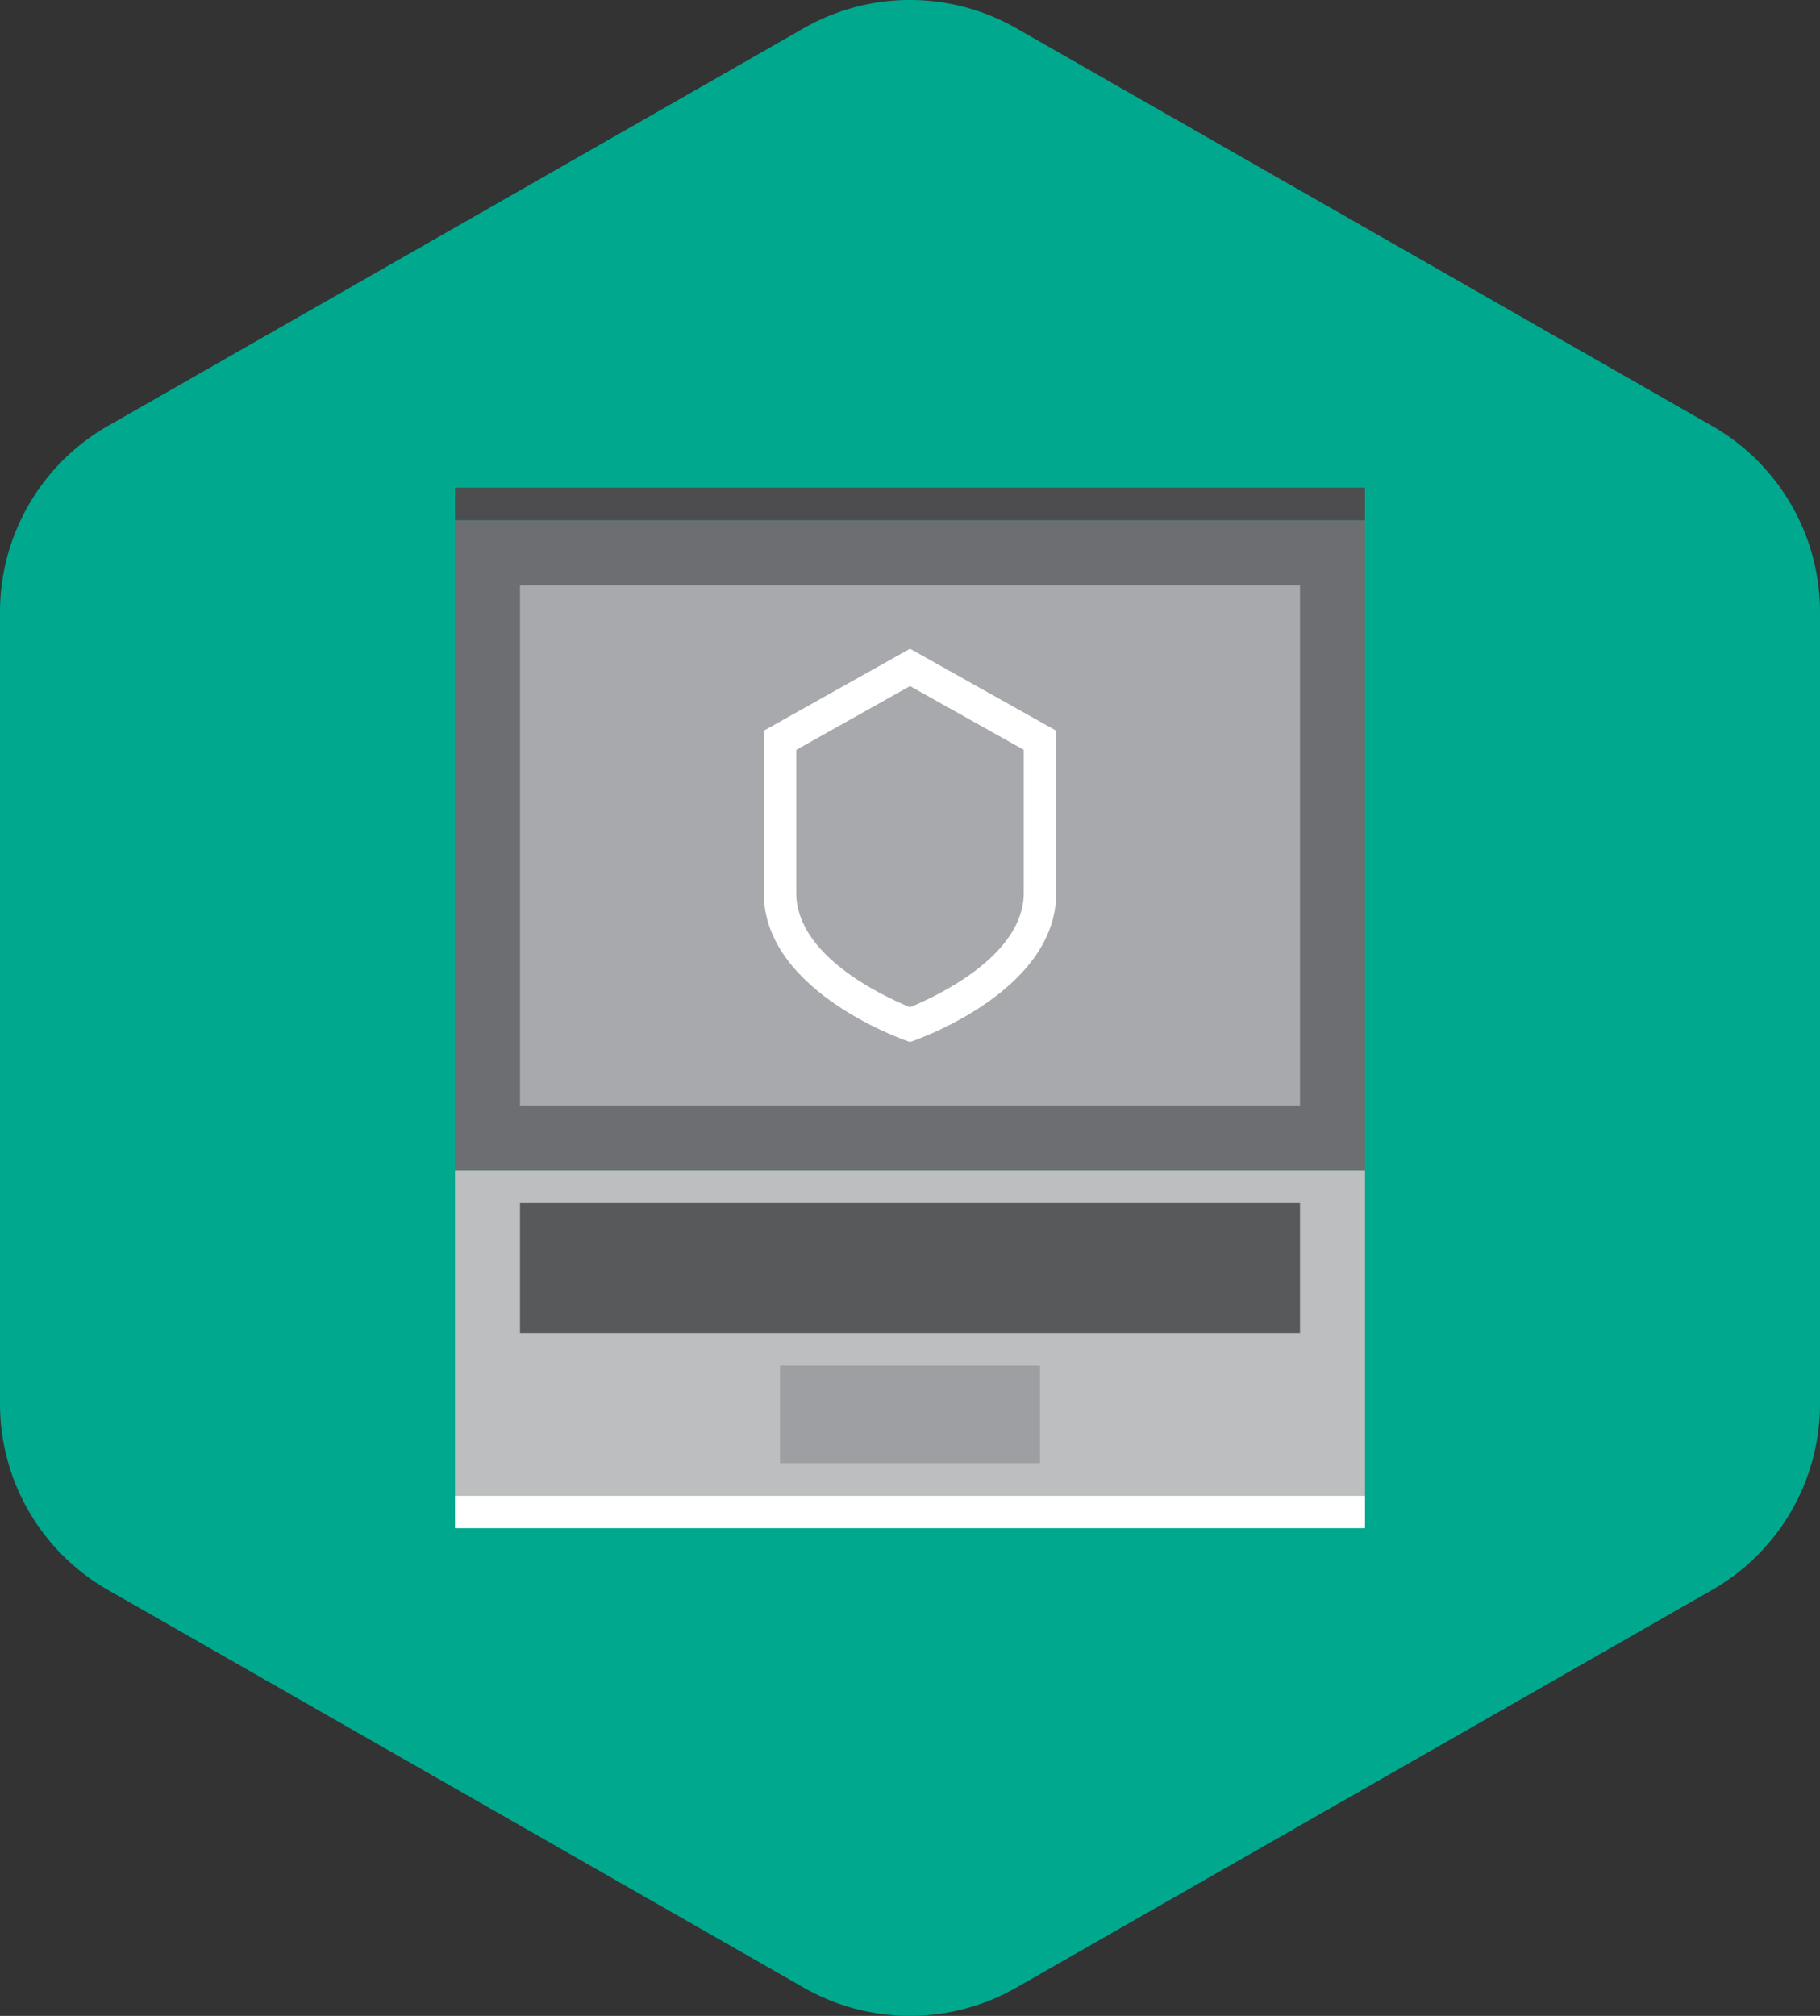
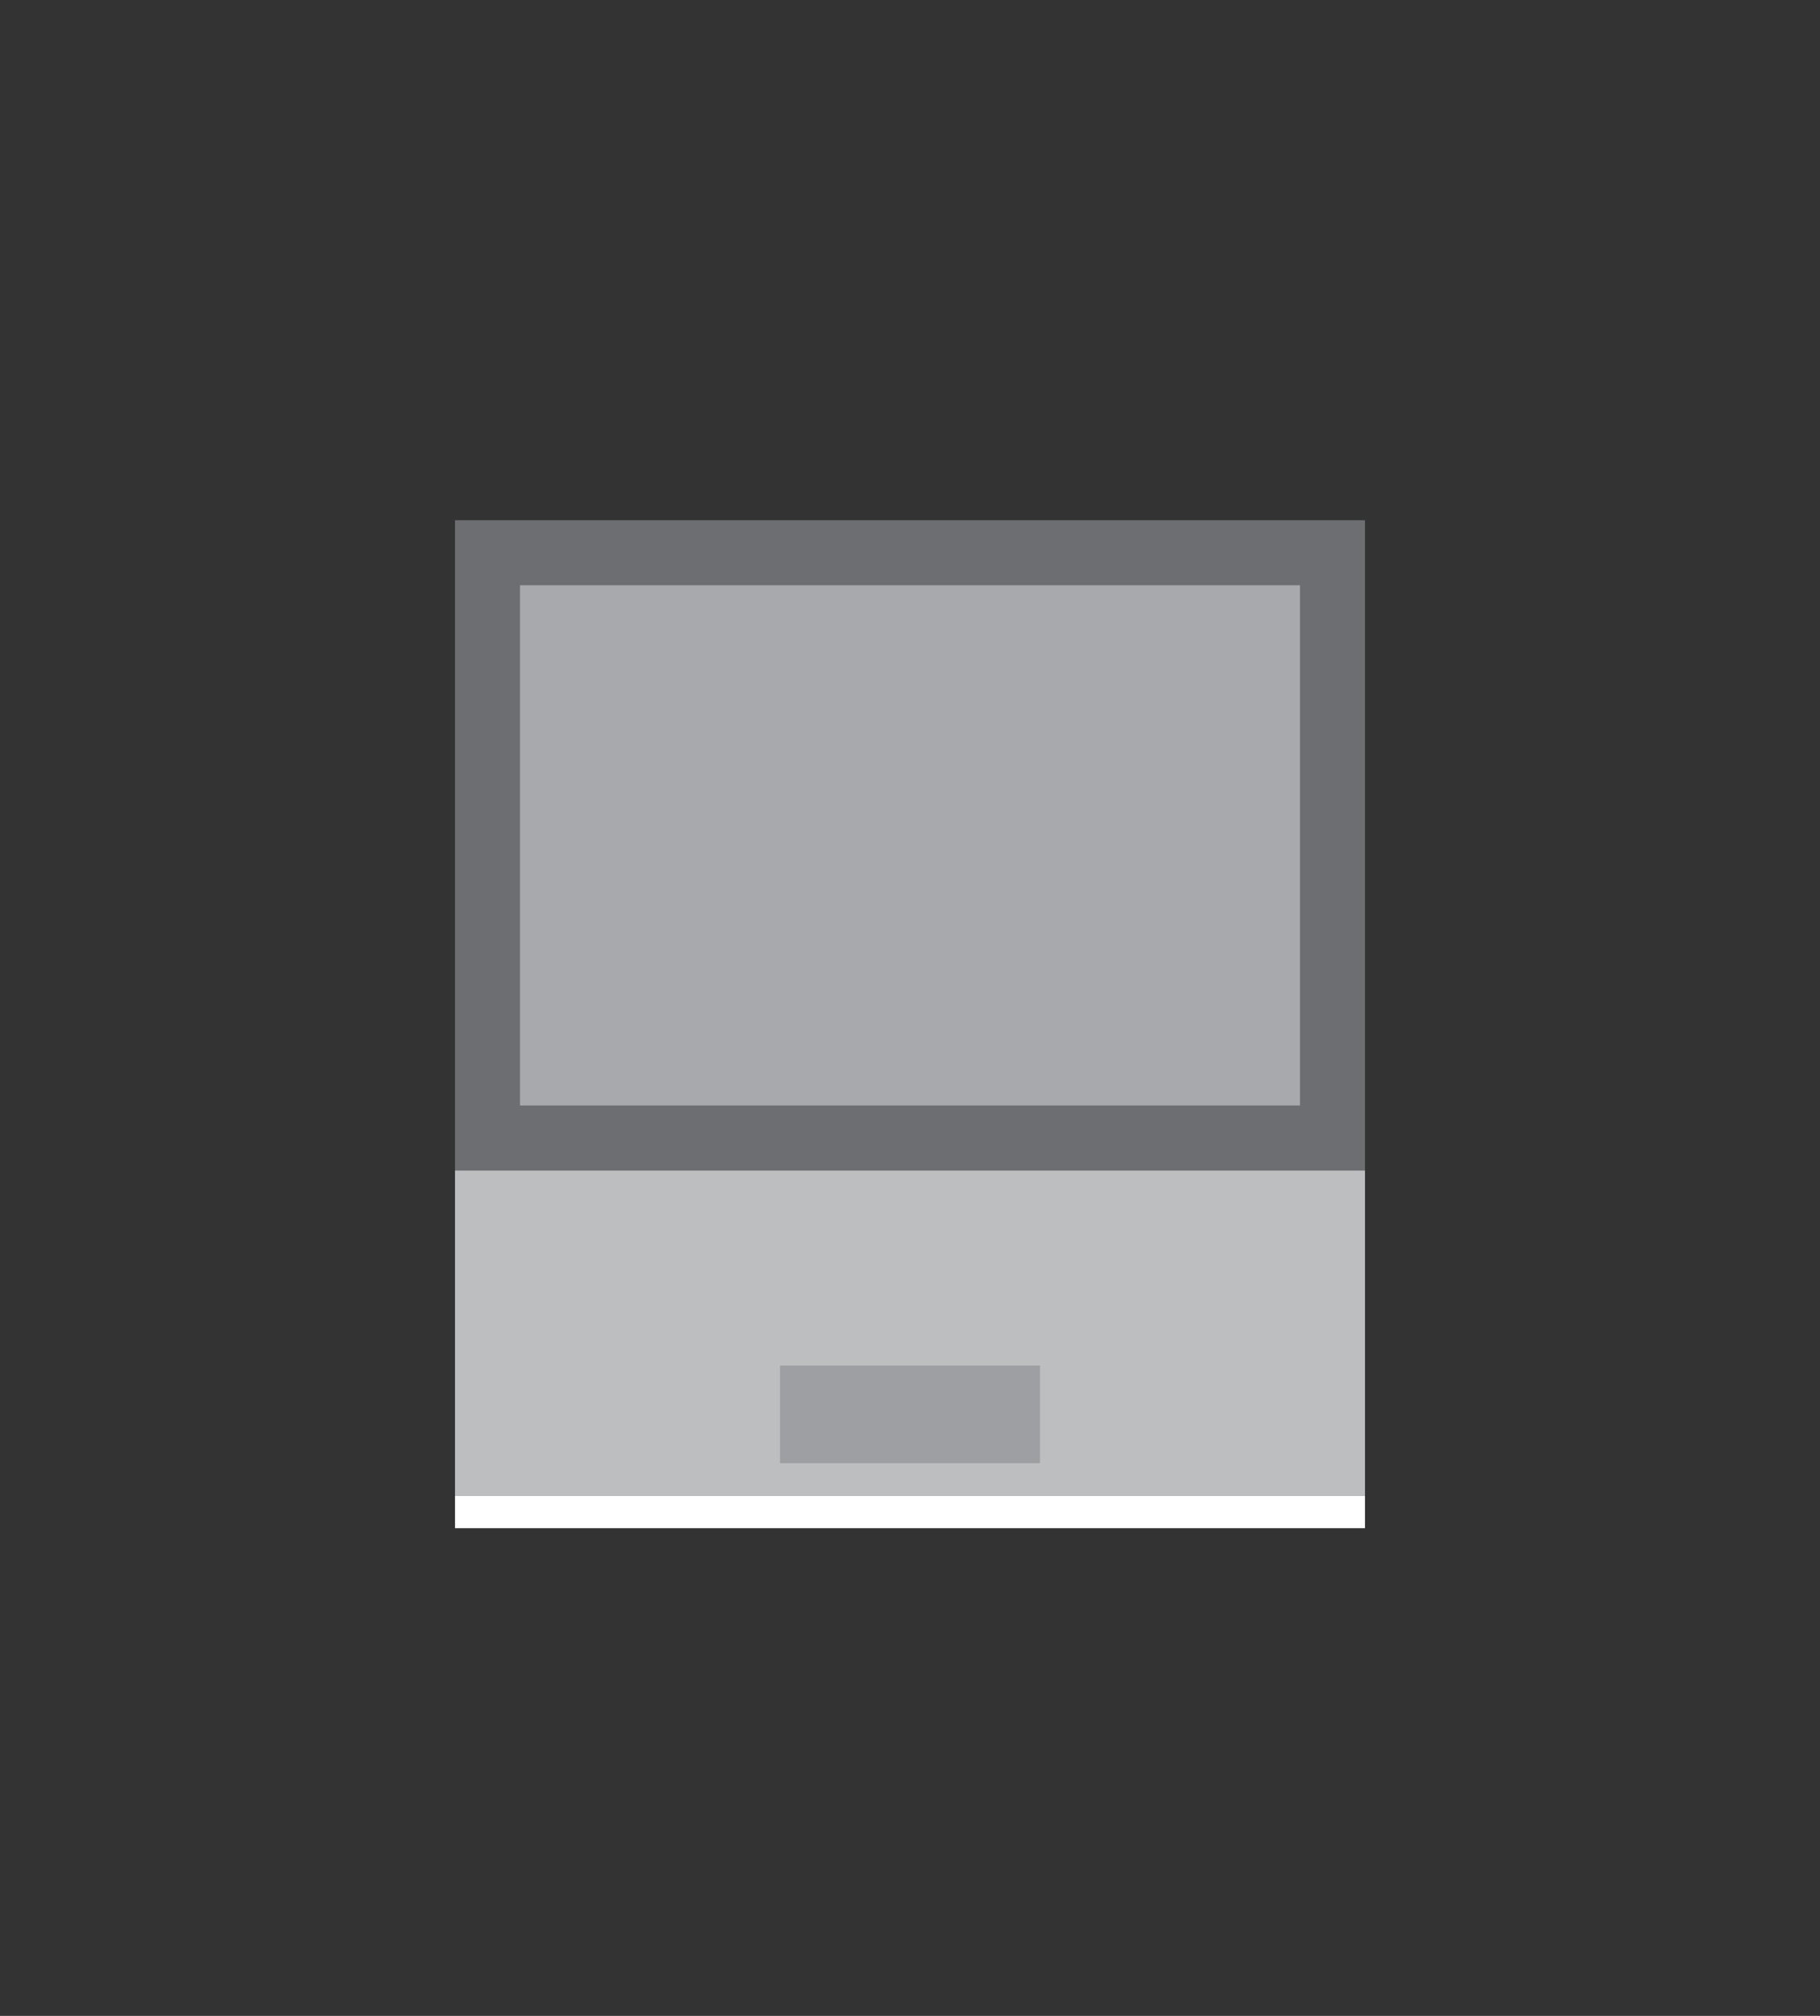
<svg xmlns="http://www.w3.org/2000/svg" id="icons" viewBox="0 0 56 62">
  <rect x="0" y="0" width="56" height="62" fill="#333333" stroke="none" />
  <defs>
    <style>.cls-1{fill:none;}.cls-2{clip-path:url(#clip-path);}.cls-3{fill:#00a88e;}.cls-4{fill:#6d6e71;}.cls-5{fill:#a7a9ac;}.cls-6{fill:#4d4d4f;}.cls-7{fill:#bcbec0;}.cls-8{fill:#58595b;}.cls-9{fill:#9d9fa2;}.cls-10{fill:#fff;}</style>
    <clipPath id="clip-path">
      <rect class="cls-1" width="56" height="62" />
    </clipPath>
  </defs>
  <title>k_KIS_for_Mac</title>
  <g id="Kaspersky_Industrial_CyberSecurity" data-name="Kaspersky Industrial CyberSecurity">
    <g class="cls-2">
      <g class="cls-2">
-         <path class="cls-3" d="M0,18.824V43.175A6.589,6.589,0,0,0,3.321,48.9L24.73,61.131a6.59,6.59,0,0,0,6.54,0L52.68,48.9A6.591,6.591,0,0,0,56,43.175V18.824A6.592,6.592,0,0,0,52.68,13.1L31.27.868a6.59,6.59,0,0,0-6.54,0L3.321,13.1A6.59,6.59,0,0,0,0,18.824" />
        <rect class="cls-4" x="14" y="16" width="28" height="20" />
        <rect class="cls-5" x="16" y="18" width="24" height="16" />
-         <rect class="cls-6" x="14" y="15" width="28" height="1" />
        <rect class="cls-7" x="14" y="36" width="28" height="10" />
-         <rect class="cls-8" x="16" y="37" width="24" height="4" />
        <rect class="cls-9" x="24" y="42" width="8" height="3" />
        <rect class="cls-10" x="14" y="46" width="28" height="1" />
-         <path class="cls-10" d="M28,19.952l-4.5,2.522v4.989c0,3.1,4.5,4.585,4.5,4.585s4.5-1.481,4.5-4.585V22.474Zm3.5,7.511c0,1.9-2.587,3.139-3.5,3.515-.914-.376-3.5-1.61-3.5-3.515v-4.4L28,21.1l3.5,1.961Z" />
      </g>
    </g>
  </g>
</svg>